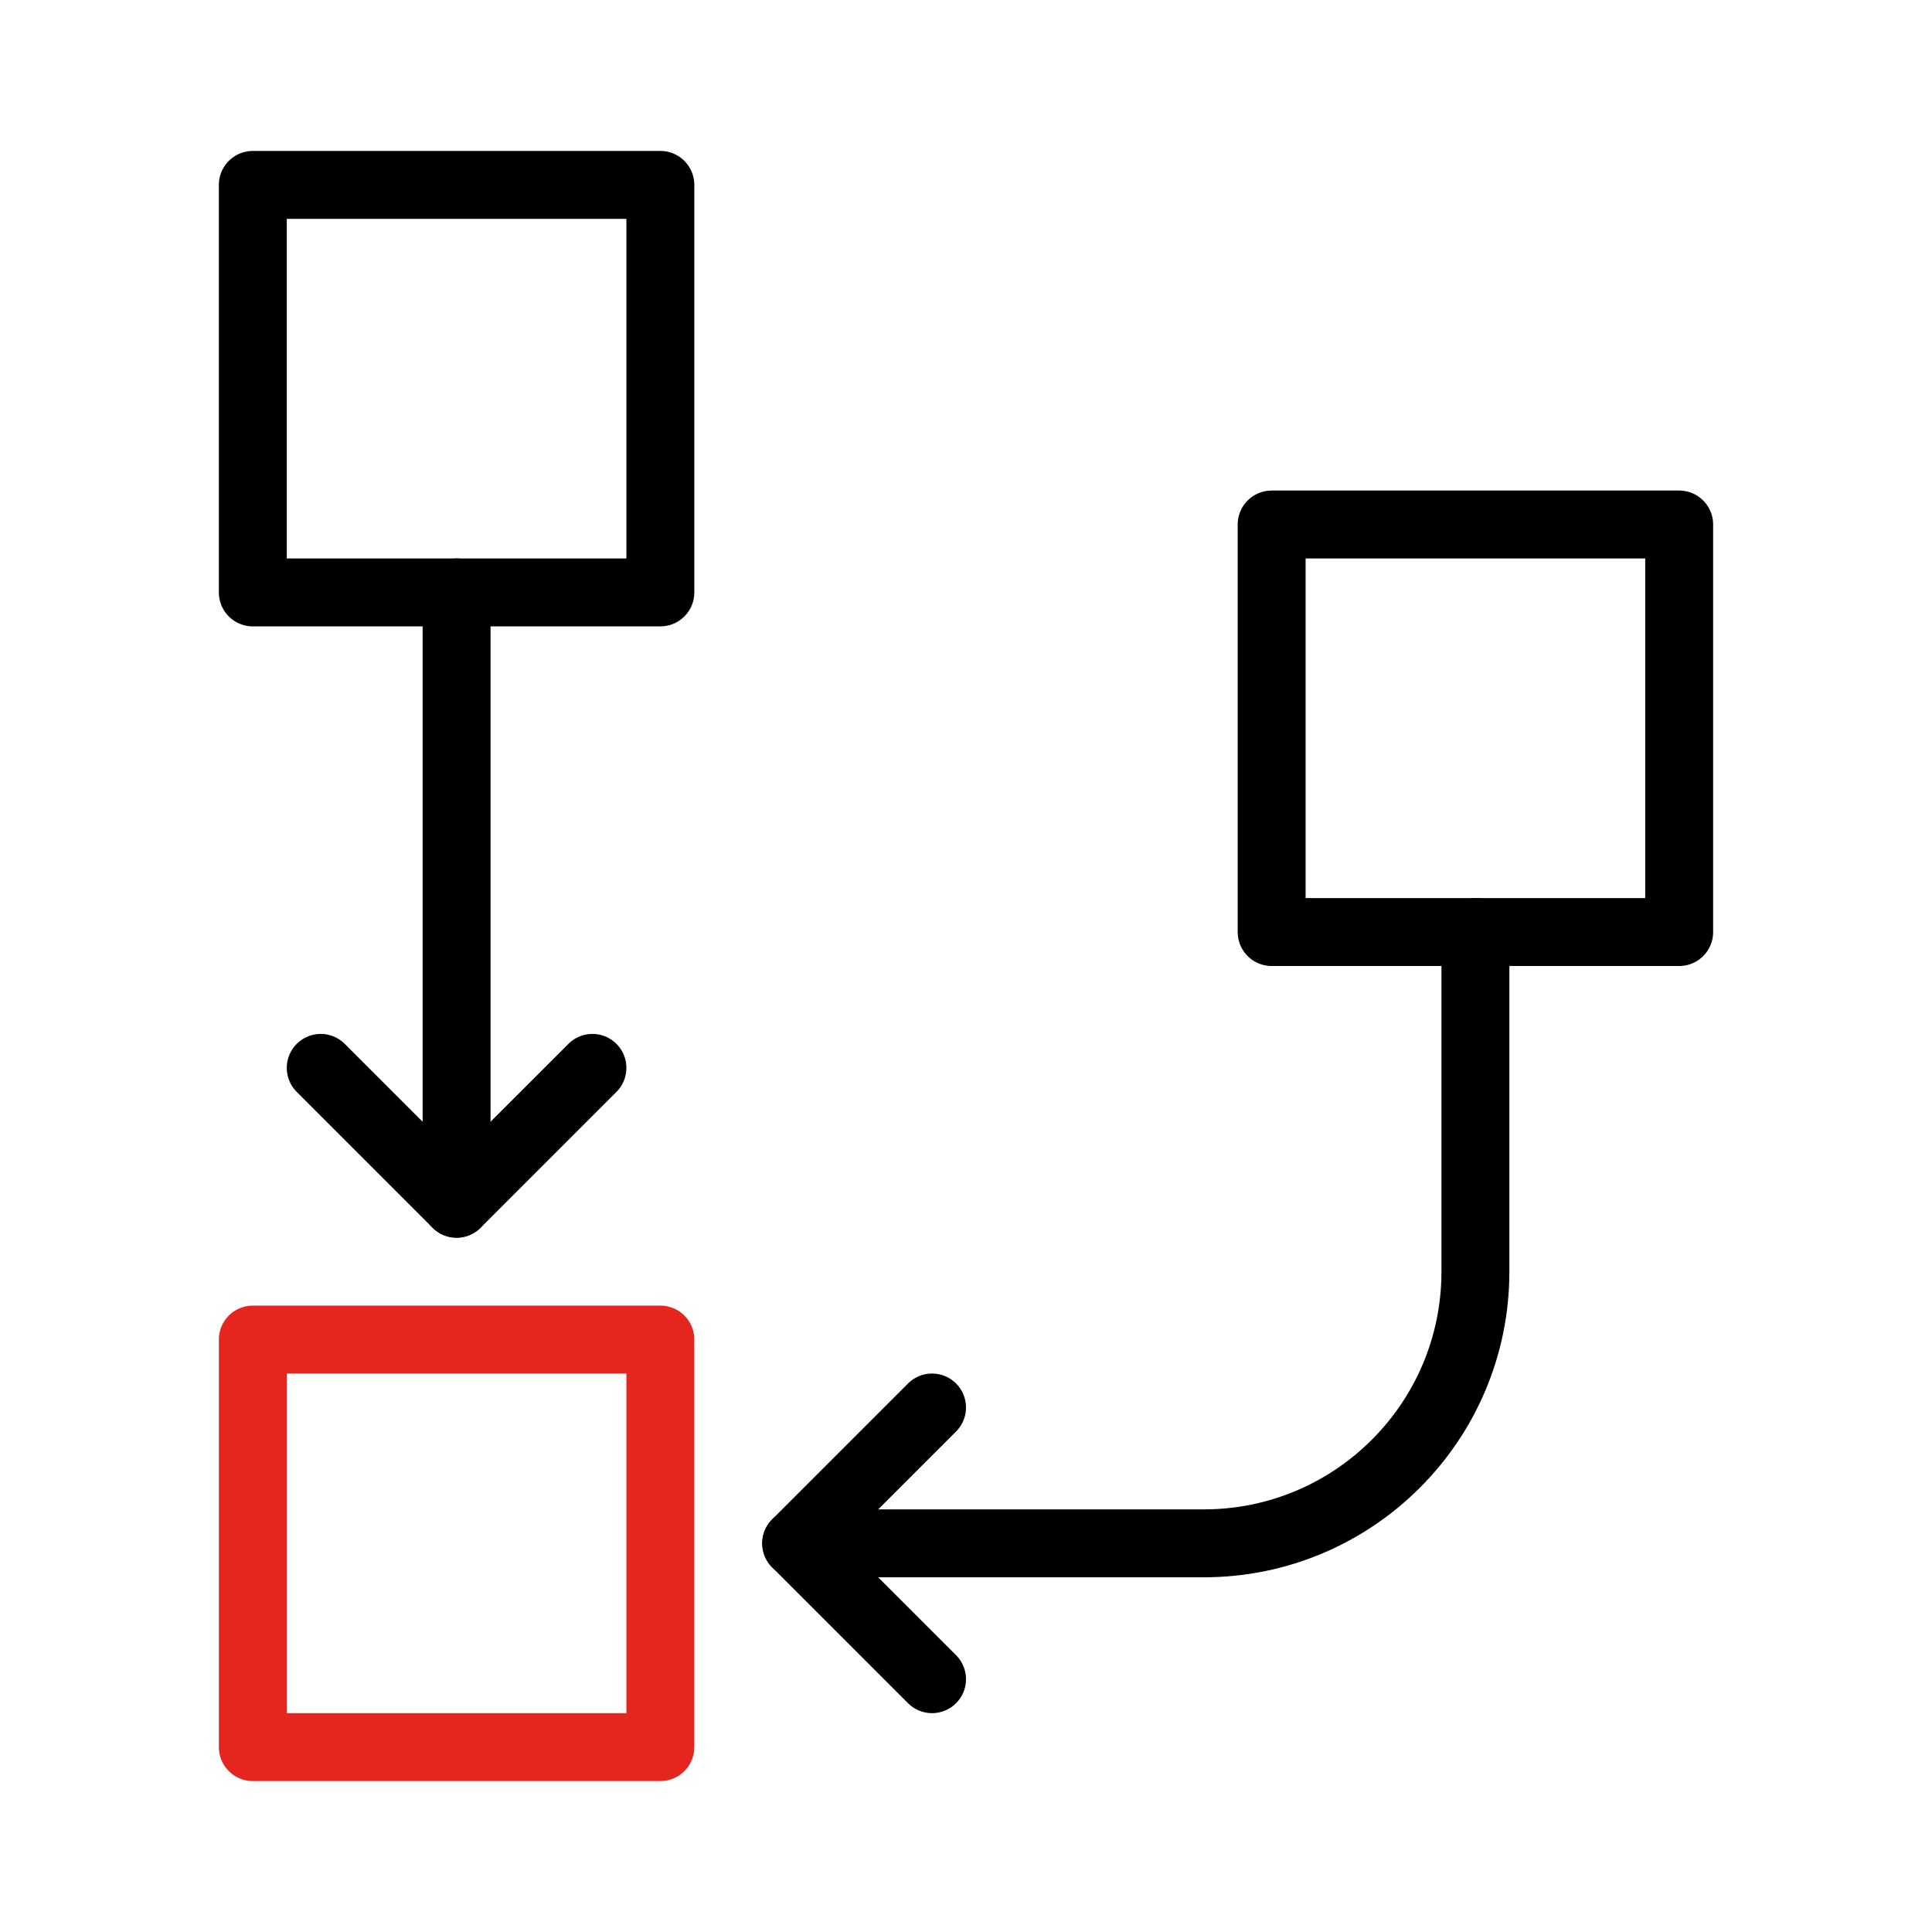
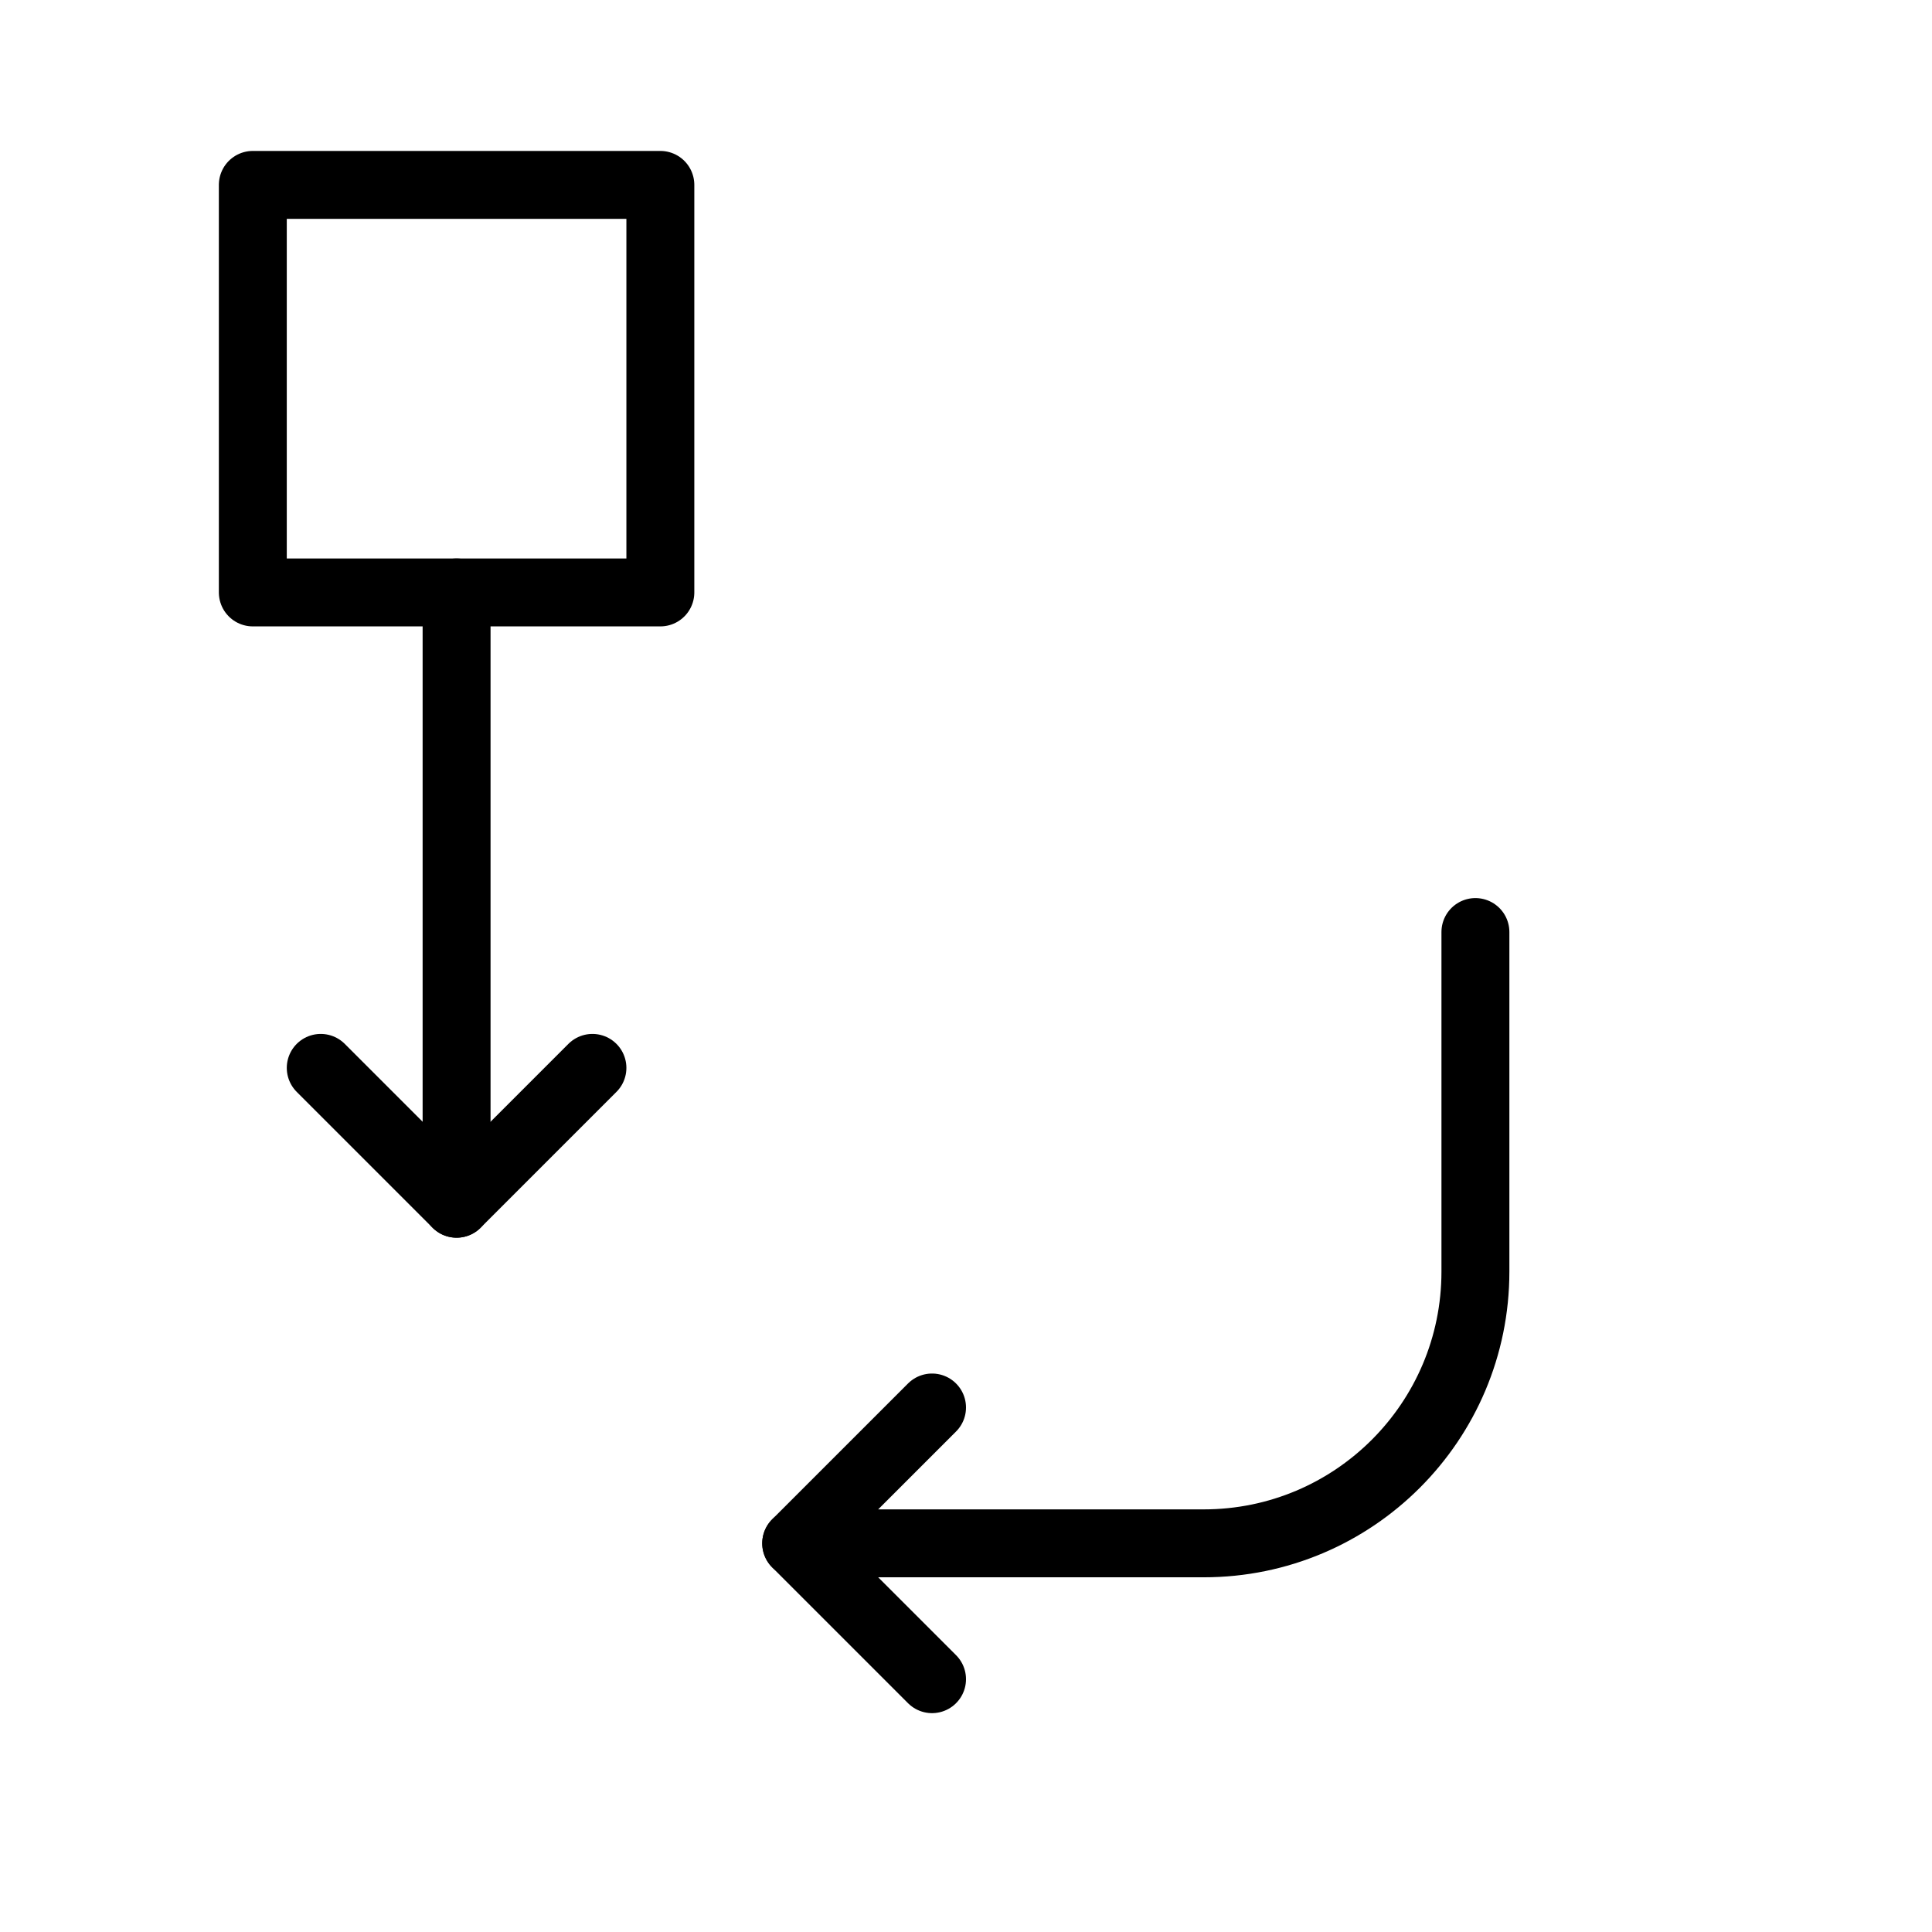
<svg xmlns="http://www.w3.org/2000/svg" id="Diagram_3" viewBox="0 0 128 128">
  <defs>
    <style>.cls-1{stroke:#000;}.cls-1,.cls-2{fill:none;stroke-linecap:round;stroke-linejoin:round;stroke-width:4.5px;}.cls-2{stroke:#e5261f;}</style>
  </defs>
-   <rect class="cls-1" x="84.25" y="34.75" width="27" height="27" transform="translate(146 -49.5) rotate(90)" />
  <rect class="cls-1" x="16.75" y="12.25" width="27" height="27" transform="translate(56 -4.5) rotate(90)" />
-   <rect class="cls-2" x="16.75" y="88.75" width="27" height="27" transform="translate(132.5 72) rotate(90)" />
  <line class="cls-1" x1="30.25" y1="39.25" x2="30.25" y2="79.75" />
  <path class="cls-1" d="M61.75,93.25l-9,9h27c9.94,0,18-8.06,18-18v-22.5" />
  <line class="cls-1" x1="52.75" y1="102.25" x2="61.75" y2="111.25" />
  <polyline class="cls-1" points="21.25 70.75 30.25 79.75 39.25 70.75" />
</svg>